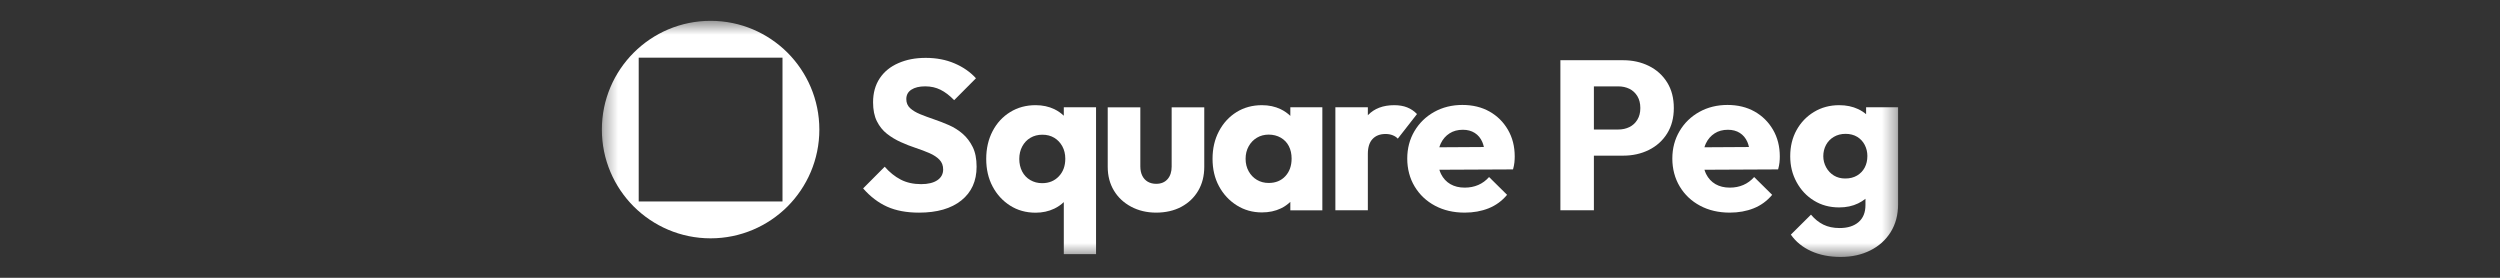
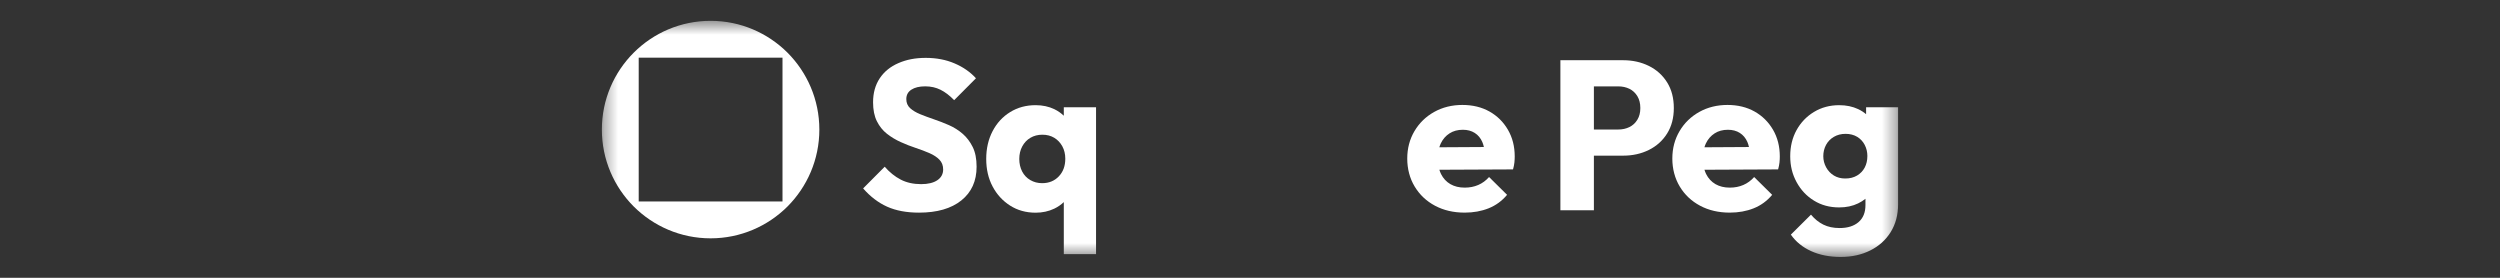
<svg xmlns="http://www.w3.org/2000/svg" width="180" height="20" viewBox="0 0 180 20" fill="none">
  <rect x="0" y="0" width="180" height="20" fill="#333333" stroke="none" />
  <mask id="mask0_16268_39583" style="mask-type:luminance" maskUnits="userSpaceOnUse" x="43" y="1" width="94" height="18">
-     <path d="M136.664 1.5H43.334V18.5H136.664V1.5Z" fill="white" />
+     <path d="M136.664 1.5H43.334V18.5H136.664Z" fill="white" />
  </mask>
  <g mask="url(#mask0_16268_39583)">
    <path d="M69.309 9.63C69.014 9.375 68.686 9.169 68.326 9.01C67.965 8.852 67.604 8.712 67.243 8.59C66.882 8.467 66.552 8.345 66.252 8.222C65.953 8.099 65.712 7.955 65.528 7.786C65.346 7.618 65.254 7.401 65.254 7.136C65.254 6.84 65.376 6.613 65.62 6.455C65.865 6.297 66.194 6.217 66.611 6.217C67.028 6.217 67.386 6.299 67.716 6.462C68.046 6.625 68.374 6.876 68.7 7.212L70.269 5.636C69.862 5.187 69.35 4.83 68.73 4.565C68.11 4.299 67.419 4.167 66.657 4.167C65.895 4.167 65.27 4.291 64.691 4.542C64.111 4.792 63.662 5.156 63.342 5.636C63.022 6.116 62.861 6.692 62.861 7.365C62.861 7.907 62.952 8.36 63.135 8.728C63.319 9.095 63.56 9.396 63.859 9.631C64.159 9.866 64.49 10.065 64.85 10.228C65.211 10.392 65.569 10.532 65.925 10.649C66.281 10.766 66.611 10.892 66.916 11.024C67.222 11.157 67.463 11.315 67.64 11.499C67.818 11.683 67.907 11.918 67.907 12.203C67.907 12.529 67.767 12.787 67.488 12.976C67.208 13.164 66.82 13.258 66.322 13.258C65.763 13.258 65.272 13.149 64.85 12.93C64.428 12.71 64.045 12.402 63.699 12.004L62.145 13.565C62.663 14.158 63.24 14.596 63.875 14.882C64.51 15.167 65.275 15.31 66.169 15.31C67.469 15.31 68.486 15.017 69.218 14.43C69.95 13.843 70.315 13.035 70.315 12.004C70.315 11.433 70.222 10.958 70.033 10.58C69.845 10.203 69.604 9.885 69.309 9.63Z" fill="white" />
    <path d="M76.594 8.333C76.398 8.147 76.175 7.988 75.916 7.862C75.514 7.669 75.063 7.572 74.565 7.572C73.882 7.572 73.272 7.737 72.733 8.069C72.193 8.4 71.771 8.859 71.466 9.445C71.16 10.032 71.008 10.697 71.008 11.442C71.008 12.186 71.16 12.848 71.466 13.424C71.77 14 72.191 14.459 72.725 14.801C73.259 15.142 73.873 15.314 74.565 15.314C75.053 15.314 75.501 15.217 75.908 15.023C76.171 14.897 76.397 14.738 76.594 14.551V18.297H78.915V7.725H76.594V8.333ZM75.037 13.188C74.721 13.188 74.436 13.114 74.183 12.966C73.928 12.818 73.732 12.611 73.595 12.347C73.458 12.081 73.388 11.78 73.388 11.443C73.388 11.106 73.46 10.806 73.602 10.541C73.744 10.276 73.94 10.069 74.19 9.921C74.439 9.774 74.727 9.699 75.052 9.699C75.378 9.699 75.663 9.774 75.907 9.921C76.151 10.069 76.344 10.273 76.487 10.533C76.629 10.794 76.701 11.092 76.701 11.429C76.701 11.949 76.546 12.372 76.235 12.698C75.924 13.025 75.525 13.188 75.037 13.188Z" fill="white" />
-     <path d="M84.36 11.984C84.36 12.37 84.261 12.676 84.063 12.9C83.865 13.123 83.593 13.235 83.247 13.235C83.013 13.235 82.81 13.184 82.637 13.083C82.465 12.981 82.333 12.836 82.241 12.647C82.15 12.459 82.104 12.238 82.104 11.984V7.726H79.756V12.014C79.756 12.655 79.903 13.222 80.198 13.715C80.492 14.208 80.906 14.597 81.44 14.882C81.973 15.166 82.576 15.309 83.246 15.309C83.917 15.309 84.542 15.169 85.06 14.889C85.579 14.609 85.983 14.223 86.272 13.73C86.562 13.237 86.707 12.665 86.707 12.014V7.726H84.359V11.984H84.36Z" fill="white" />
-     <path d="M92.904 8.343C92.704 8.152 92.474 7.99 92.21 7.863C91.807 7.669 91.358 7.573 90.859 7.573C90.177 7.573 89.569 7.738 89.034 8.068C88.501 8.399 88.078 8.857 87.768 9.441C87.457 10.027 87.303 10.69 87.303 11.433C87.303 12.175 87.457 12.835 87.768 13.409C88.078 13.985 88.503 14.442 89.043 14.783C89.581 15.123 90.187 15.294 90.859 15.294C91.368 15.294 91.823 15.197 92.225 15.004C92.484 14.879 92.709 14.721 92.904 14.534V15.142H95.209V7.725H92.904V8.343ZM91.347 13.173C91.032 13.173 90.749 13.099 90.5 12.952C90.251 12.804 90.052 12.598 89.905 12.334C89.757 12.069 89.683 11.769 89.683 11.433C89.683 11.096 89.757 10.797 89.905 10.532C90.052 10.268 90.251 10.062 90.5 9.914C90.749 9.766 91.032 9.692 91.347 9.692C91.663 9.692 91.963 9.766 92.218 9.914C92.472 10.062 92.666 10.265 92.798 10.524C92.93 10.784 92.996 11.081 92.996 11.417C92.996 11.936 92.846 12.359 92.545 12.684C92.245 13.009 91.845 13.173 91.347 13.173Z" fill="white" />
-     <path d="M101.317 7.733C101.049 7.626 100.737 7.573 100.383 7.573C99.583 7.573 98.953 7.812 98.492 8.289C98.489 8.292 98.487 8.295 98.485 8.298V7.725H96.147V15.14H98.485V11.082C98.485 10.604 98.599 10.245 98.826 10.006C99.054 9.766 99.365 9.647 99.76 9.647C99.953 9.647 100.125 9.678 100.276 9.739C100.428 9.799 100.55 9.881 100.641 9.983L102.023 8.213C101.82 7.999 101.584 7.839 101.317 7.733Z" fill="white" />
    <path d="M107.244 8.03C106.684 7.715 106.033 7.556 105.29 7.556C104.548 7.556 103.86 7.724 103.261 8.06C102.66 8.396 102.187 8.856 101.841 9.441C101.495 10.027 101.322 10.685 101.322 11.418C101.322 12.151 101.5 12.843 101.857 13.432C102.213 14.022 102.701 14.483 103.322 14.813C103.942 15.143 104.654 15.309 105.458 15.309C106.089 15.309 106.664 15.204 107.182 14.997C107.702 14.789 108.144 14.465 108.51 14.028L107.213 12.746C106.989 13 106.73 13.191 106.434 13.318C106.139 13.446 105.814 13.509 105.458 13.509C105.061 13.509 104.718 13.425 104.428 13.258C104.138 13.09 103.914 12.848 103.756 12.533C103.707 12.435 103.669 12.331 103.635 12.222L108.937 12.197C108.989 12.014 109.022 11.848 109.037 11.701C109.052 11.554 109.06 11.408 109.06 11.266C109.06 10.544 108.897 9.902 108.571 9.343C108.246 8.783 107.803 8.345 107.244 8.03ZM104.367 9.602C104.636 9.429 104.955 9.343 105.321 9.343C105.656 9.343 105.944 9.419 106.183 9.572C106.422 9.724 106.603 9.941 106.725 10.221C106.773 10.331 106.809 10.454 106.84 10.585L103.632 10.604C103.663 10.504 103.697 10.409 103.74 10.32C103.887 10.015 104.096 9.775 104.366 9.603" fill="white" />
    <path d="M120.515 7.779C120.515 7.065 120.356 6.45 120.035 5.935C119.714 5.419 119.276 5.024 118.722 4.749C118.167 4.474 117.549 4.336 116.867 4.336H112.348V15.14H114.76V11.207H116.867C117.549 11.207 118.168 11.07 118.722 10.794C119.276 10.518 119.714 10.123 120.035 9.608C120.356 9.093 120.515 8.483 120.515 7.779ZM117.89 8.621C117.747 8.856 117.556 9.032 117.317 9.149C117.078 9.266 116.81 9.325 116.515 9.325H114.76V6.219H116.515C116.811 6.219 117.078 6.278 117.317 6.394C117.556 6.512 117.747 6.688 117.89 6.923C118.032 7.158 118.104 7.443 118.104 7.78C118.104 8.117 118.032 8.386 117.89 8.621Z" fill="white" />
    <path d="M126.33 8.03C125.77 7.715 125.118 7.556 124.376 7.556C123.634 7.556 122.947 7.724 122.347 8.06C121.746 8.396 121.273 8.856 120.928 9.441C120.581 10.027 120.408 10.685 120.408 11.418C120.408 12.151 120.587 12.843 120.943 13.432C121.299 14.022 121.787 14.483 122.408 14.813C123.028 15.143 123.74 15.309 124.544 15.309C125.175 15.309 125.75 15.204 126.268 14.997C126.788 14.789 127.23 14.465 127.596 14.028L126.299 12.746C126.075 13 125.816 13.191 125.52 13.318C125.225 13.446 124.9 13.509 124.544 13.509C124.147 13.509 123.804 13.425 123.514 13.258C123.225 13.09 123 12.848 122.842 12.533C122.793 12.435 122.755 12.331 122.721 12.222L128.024 12.197C128.075 12.014 128.107 11.848 128.123 11.701C128.138 11.554 128.146 11.408 128.146 11.266C128.146 10.544 127.983 9.902 127.658 9.343C127.332 8.783 126.889 8.345 126.33 8.03ZM123.453 9.602C123.722 9.429 124.041 9.343 124.407 9.343C124.743 9.343 125.03 9.419 125.269 9.572C125.508 9.724 125.688 9.941 125.811 10.221C125.859 10.331 125.895 10.454 125.926 10.585L122.719 10.604C122.75 10.504 122.784 10.409 122.827 10.32C122.974 10.015 123.183 9.775 123.453 9.603" fill="white" />
    <path d="M134.359 7.725V8.221C134.189 8.078 134 7.956 133.787 7.856C133.385 7.667 132.93 7.573 132.422 7.573C131.75 7.573 131.147 7.734 130.613 8.056C130.079 8.377 129.66 8.813 129.354 9.364C129.049 9.915 128.896 10.542 128.896 11.246C128.896 11.951 129.049 12.552 129.354 13.113C129.659 13.675 130.076 14.119 130.605 14.444C131.134 14.772 131.739 14.934 132.422 14.934C132.931 14.934 133.385 14.838 133.787 14.643C133.981 14.55 134.155 14.439 134.313 14.311V14.766C134.313 15.296 134.149 15.704 133.817 15.99C133.487 16.275 133.031 16.419 132.451 16.419C132.003 16.419 131.614 16.337 131.284 16.174C130.953 16.011 130.655 15.77 130.391 15.454L128.942 16.893C129.297 17.403 129.783 17.799 130.399 18.079C131.014 18.36 131.723 18.5 132.527 18.5C133.331 18.5 134.031 18.344 134.657 18.033C135.283 17.721 135.773 17.281 136.13 16.709C136.485 16.137 136.663 15.47 136.663 14.704V7.725H134.359ZM133.711 12.638C133.472 12.78 133.19 12.852 132.864 12.852C132.538 12.852 132.274 12.78 132.04 12.638C131.806 12.495 131.62 12.299 131.483 12.049C131.346 11.798 131.277 11.531 131.277 11.245C131.277 10.959 131.343 10.678 131.475 10.433C131.607 10.188 131.795 9.995 132.04 9.852C132.283 9.709 132.563 9.637 132.879 9.637C133.194 9.637 133.484 9.709 133.718 9.852C133.952 9.994 134.132 10.188 134.26 10.433C134.386 10.678 134.451 10.944 134.451 11.229C134.451 11.545 134.387 11.823 134.26 12.063C134.132 12.303 133.949 12.495 133.711 12.638Z" fill="white" />
    <path d="M56.34 14.507H45.987V4.153H56.34V14.507ZM56.701 3.792C55.283 2.379 53.326 1.5 51.164 1.5C46.84 1.5 43.334 5.006 43.334 9.33C43.334 11.492 44.213 13.45 45.626 14.867C47.045 16.281 49.002 17.16 51.163 17.16C53.325 17.16 55.283 16.281 56.701 14.867C58.114 13.449 58.993 11.492 58.993 9.33C58.993 7.169 58.114 5.211 56.701 3.793" fill="white" />
  </g>
</svg>